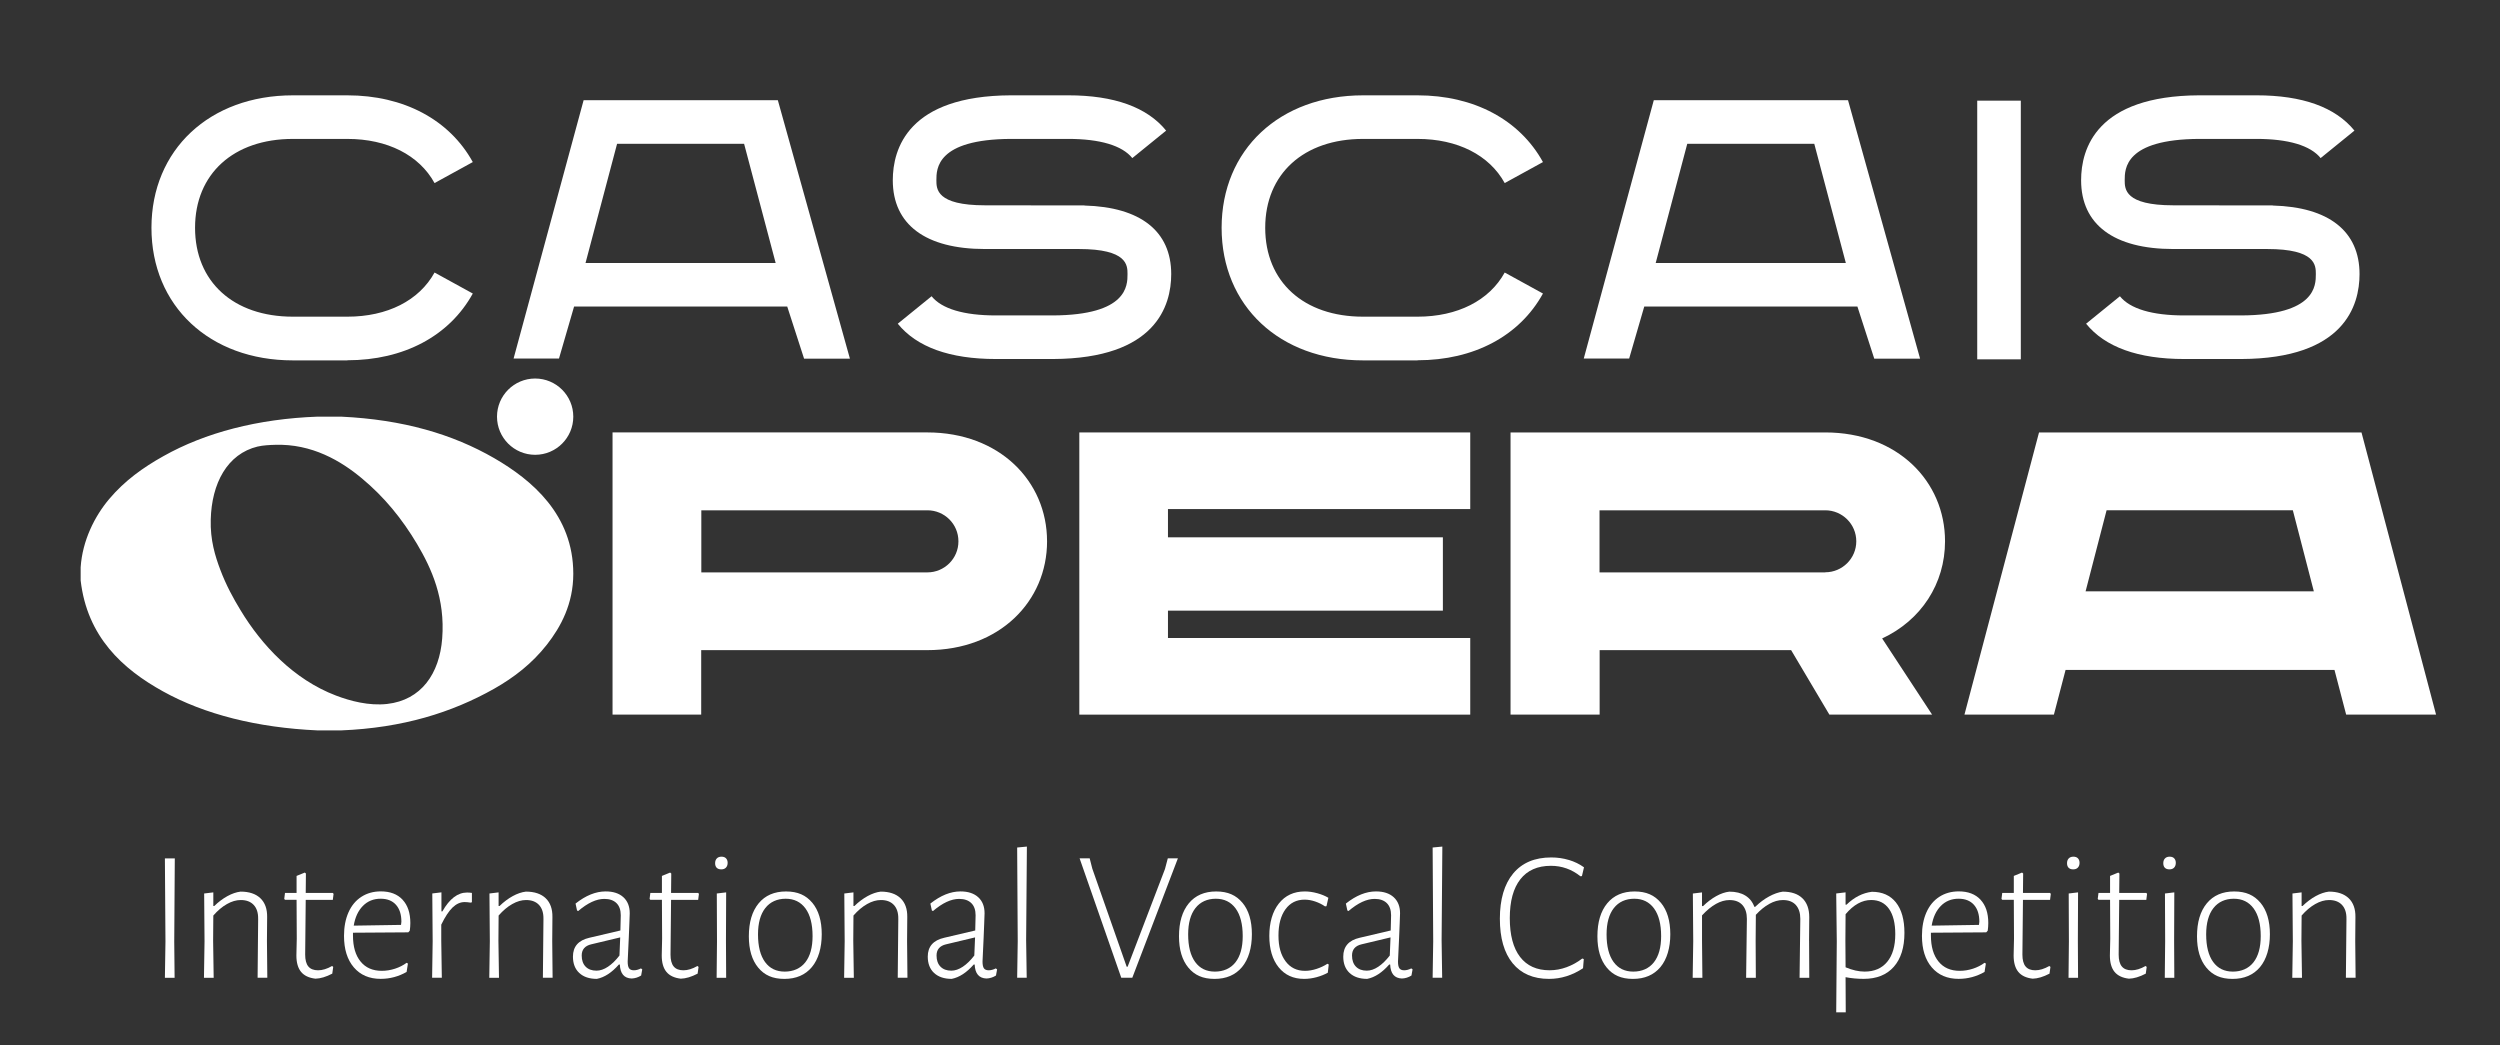
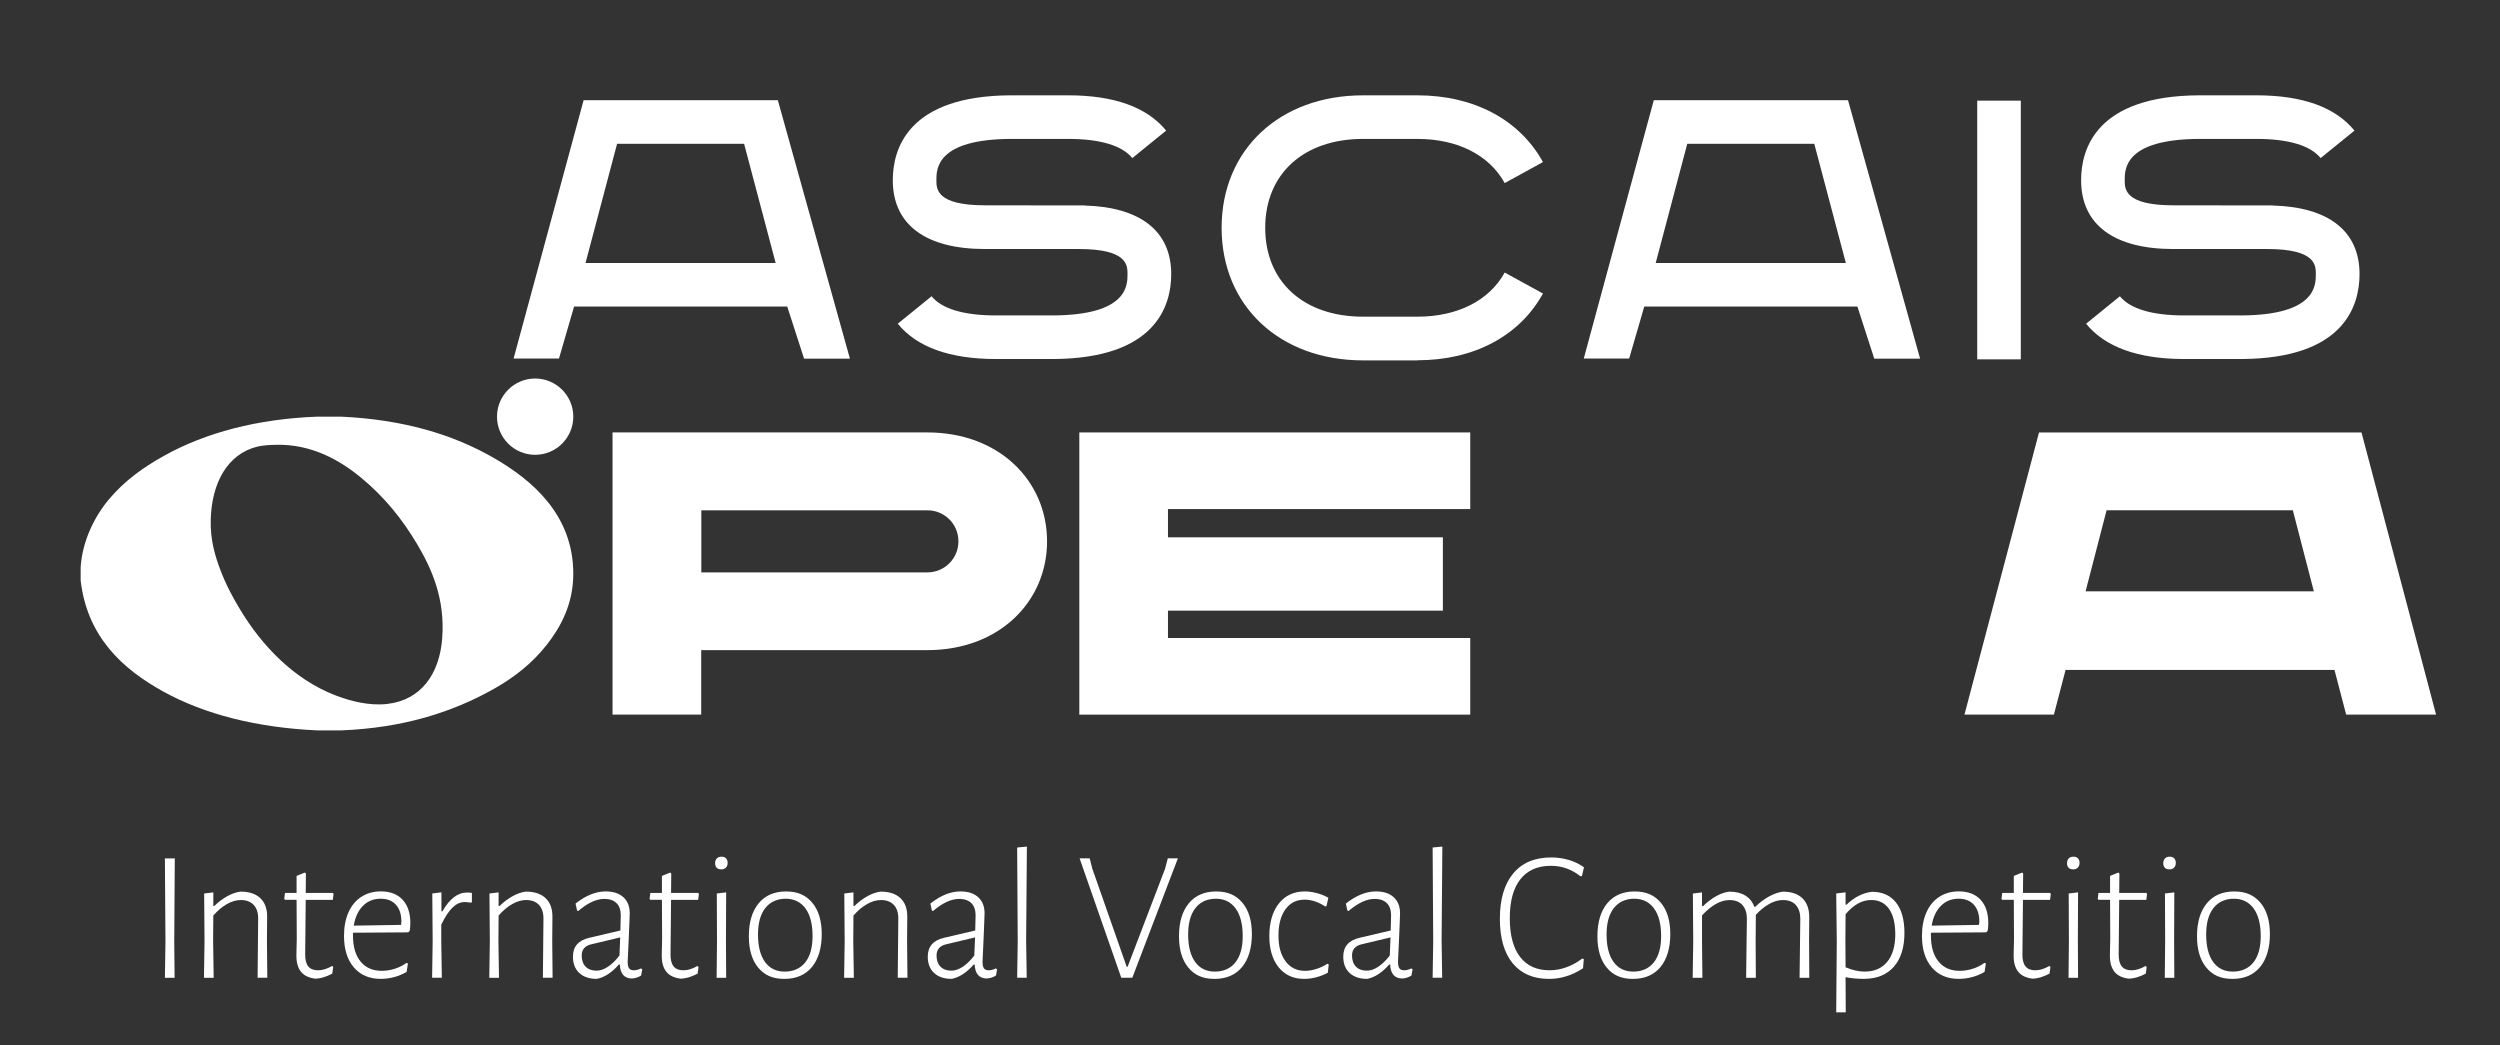
<svg xmlns="http://www.w3.org/2000/svg" id="Camada_1" data-name="Camada 1" viewBox="0 0 1681.22 703.06">
  <rect x="0" y="0" width="1681.22" height="703.06" fill="#333333" stroke="none" />
  <defs>
    <style> .cls-1, .cls-2 { fill: #fff; } .cls-2 { fill-rule: evenodd; } </style>
  </defs>
  <path class="cls-1" d="M1569.84,450.5h-180.76l-7.86,30.08h-60.15l50.15-189.77h216.86l50.15,189.77h-60.46l-7.86-30.08h-.08ZM1556.03,397.67l-14.12-54.5h-125.26l-14.12,54.5h153.51Z" />
  <g>
    <circle class="cls-1" cx="359.88" cy="280.2" r="25.65" />
    <path class="cls-2" d="M213.47,280.2h16.11c41.45,1.98,74.81,11.76,102.82,27.94,25.27,14.66,53.13,37.94,53.13,77.71,0,20.15-8.32,35.65-17.79,47.71-9.92,12.6-21.83,21.91-35.57,29.69-28.24,15.88-61.14,26.26-102.82,27.94h-15.8c-40.61-1.83-76.03-10.76-103.97-26.26-27.17-15.04-50.99-36.72-55.34-74.58v-8.78c1.15-18.01,9.47-34.5,19.24-46.03,10.38-12.29,22.75-21.14,36.41-28.78,28.09-15.8,63.51-25.11,103.66-26.56h-.08ZM173.32,300.27c-20.53,4.96-30.99,24.81-31.6,49.16-.38,13.66,2.9,24.43,6.49,33.89,3.82,10.15,8.78,19.24,13.59,27.1,14.2,23.51,35.8,46.56,64.12,57.33,9.62,3.66,22.14,7.02,34.43,5.65,22.9-2.6,35.19-20.3,37.02-44.04,2.06-26.72-7.1-47.02-16.95-63.59-10.15-17.02-21.98-31.53-37.02-44.04-13.97-11.68-33.59-23.43-58.47-22.59-3.36.08-8.09.31-11.6,1.15Z" />
  </g>
  <path class="cls-1" d="M704.14,364.01c0,40.38-31.98,73.2-80.53,73.2h-152.06v43.36h-59.62v-189.77h211.67c48.55,0,80.53,32.82,80.53,73.2ZM644.53,364.01c0-11.68-9.47-20.84-20.84-20.84h-152.06v41.75h152.06c11.37,0,20.84-9.24,20.84-20.84v-.08Z" />
  <path class="cls-1" d="M785.44,342.33v19.01h184.88v49.31h-184.88v18.4h203.28v51.53h-262.89v-189.77h262.89v51.53h-203.28Z" />
-   <path class="cls-1" d="M1015.81,290.81h211.67c48.55,0,80.53,32.82,80.53,73.2,0,28.47-16.03,53.13-42.29,65.34l33.59,51.22h-69.08l-25.72-43.36h-128.77v43.36h-59.92v-189.77h0ZM1227.49,384.85c11.37,0,20.84-9.24,20.84-20.84s-9.47-20.84-20.84-20.84h-151.83v41.75h151.83v-.08Z" />
-   <path class="cls-1" d="M233.6,242.35h-36.64c-56.03,0-95.11-36.64-95.11-89.16s39.16-89.08,95.11-89.08h36.64c37.86,0,68.62,16.34,84.35,44.88l-25.72,14.12c-10.38-18.85-31.75-29.69-58.62-29.69h-36.64c-39.92,0-65.8,23.51-65.8,59.77s25.8,59.77,65.8,59.77h36.64c26.87,0,48.24-10.84,58.62-29.69l25.72,14.12c-15.72,28.55-46.41,44.88-84.35,44.88v.08Z" />
  <path class="cls-1" d="M540.71,241.12l-11.3-34.96h-143.35l-10.15,34.96h-30.53l47.1-173.74h130.61l48.47,173.81h-30.84v-.08ZM393.84,176.85h127.78l-21.22-80.15h-85.42l-21.22,80.15h.08Z" />
  <path class="cls-1" d="M729.17,138.15h0l-66.79-.08c-32.67,0-32.67-10.99-32.67-16.87,0-7.56,0-27.56,50.15-27.79h38.47c21.37,0,36.33,4.43,43.13,12.9l22.75-18.47c-12.75-15.72-34.88-23.74-65.88-23.74h-38.55c-69.08.31-79.39,35.88-79.39,57.1,0,29.77,21.98,46.26,61.98,46.26h63.2c32.67,0,32.67,10.99,32.67,16.87,0,7.56,0,27.56-50.15,27.79h-38.47c-21.37,0-36.33-4.43-43.13-12.9l-22.75,18.47c12.75,15.72,34.96,23.74,65.95,23.74h38.55c69.08-.31,79.39-35.88,79.39-57.1,0-28.85-20.69-45.11-58.32-46.11l-.15-.08Z" />
  <path class="cls-1" d="M1528.3,138.15h0l-66.79-.08c-32.67,0-32.67-10.99-32.67-16.87,0-7.56,0-27.56,50.15-27.79h38.47c21.37,0,36.33,4.43,43.13,12.9l22.75-18.47c-12.75-15.72-34.88-23.74-65.88-23.74h-38.55c-69.08.31-79.39,35.88-79.39,57.1,0,29.77,21.98,46.26,61.98,46.26h63.2c32.67,0,32.67,10.99,32.67,16.87,0,7.56,0,27.56-50.15,27.79h-38.47c-21.37,0-36.33-4.43-43.13-12.9l-22.75,18.47c12.75,15.72,34.96,23.74,65.95,23.74h38.55c69.08-.31,79.39-35.88,79.39-57.1,0-28.85-20.69-45.11-58.32-46.11l-.15-.08Z" />
  <rect class="cls-1" x="1329.66" y="67.69" width="29.31" height="173.96" />
  <path class="cls-1" d="M953.27,242.35h-36.64c-56.03,0-95.11-36.64-95.11-89.16s39.08-89.08,95.11-89.08h36.64c37.86,0,68.62,16.34,84.35,44.88l-25.72,14.12c-10.38-18.85-31.75-29.69-58.62-29.69h-36.64c-39.92,0-65.8,23.51-65.8,59.77s25.8,59.77,65.8,59.77h36.64c26.87,0,48.24-10.84,58.62-29.69l25.72,14.12c-15.72,28.55-46.41,44.88-84.35,44.88v.08Z" />
  <path class="cls-1" d="M1260.39,241.12l-11.3-34.96h-143.35l-10.15,34.96h-30.53l47.1-173.74h130.61l48.47,173.81h-30.84v-.08ZM1113.52,176.85h127.78l-21.22-80.15h-85.42l-21.22,80.15h.08Z" />
  <g>
    <path class="cls-1" d="M117.17,632.78l.25,24.76h-6.53l.38-24.38-.38-55.92h6.66l-.37,55.55Z" />
    <path class="cls-1" d="M173.59,617.95c.08-4.02-.9-7.14-2.95-9.36-2.05-2.22-4.96-3.33-8.73-3.33-3.01,0-6.11.9-9.29,2.7-3.19,1.8-6.25,4.38-9.17,7.73l-.13,16.97.37,24.88h-6.53l.38-24.51-.25-32.17,6.16-.75v9.17h.63c2.84-2.77,5.8-4.98,8.86-6.66,3.06-1.68,6.01-2.68,8.85-3.02,5.78,0,10.22,1.49,13.32,4.46,3.1,2.97,4.61,7.19,4.53,12.63l-.13,16.08.25,24.76h-6.53l.37-39.58Z" />
    <path class="cls-1" d="M223.33,649.61l.75.63-.63,4.52c-4.19,2.18-7.96,3.31-11.31,3.39-4.36-.5-7.58-2.03-9.68-4.58-2.09-2.56-3.14-6.22-3.14-11l.25-11.31-.13-26.14h-7.79l-.5-.63.5-4.02h7.79v-11.43l5.53-2.26.75.63-.13,13.07h18.22l.51.63-.51,4.02h-18.22l-.37,36.82c0,3.6.71,6.26,2.13,7.98,1.42,1.72,3.61,2.58,6.53,2.58s6.08-.96,9.43-2.89Z" />
    <path class="cls-1" d="M270.74,605.07c3.48,3.73,5.21,8.94,5.21,15.64,0,1.68-.13,3.39-.37,5.15l-1.01,1.13-37.2.25v1.89c0,7.46,1.69,13.28,5.09,17.46,3.39,4.19,8.15,6.28,14.27,6.28,3.01,0,5.98-.48,8.92-1.44,2.93-.96,5.53-2.28,7.79-3.96l.88.5-.88,5.65c-5.44,3.1-11.26,4.65-17.46,4.65-7.63,0-13.63-2.58-18.04-7.73-4.4-5.15-6.6-12.21-6.6-21.18,0-6.03,1.01-11.31,3.02-15.84,2.01-4.52,4.9-8,8.67-10.43,3.77-2.43,8.12-3.65,13.07-3.65,6.29,0,11.16,1.87,14.64,5.59ZM269.93,619.83c0-4.86-1.22-8.65-3.65-11.37-2.43-2.72-5.87-4.08-10.3-4.08-4.78,0-8.76,1.61-11.94,4.84-3.18,3.22-5.24,7.65-6.16,13.26l31.8-.5.25-2.14Z" />
    <path class="cls-1" d="M317.35,600.48v6.28l-.88.25c-1.51-.25-2.84-.38-4.02-.38-2.84,0-5.53,1.19-8.04,3.58-2.51,2.39-5.07,6.27-7.67,11.62v10.81l.38,24.88h-6.53l.37-24.51-.25-32.17,6.15-.75v12.82h.63c4.78-8.46,10.31-12.69,16.59-12.69,1.01,0,2.1.08,3.27.25Z" />
    <path class="cls-1" d="M365.46,617.95c.08-4.02-.91-7.14-2.95-9.36-2.06-2.22-4.97-3.33-8.73-3.33-3.02,0-6.12.9-9.3,2.7s-6.25,4.38-9.17,7.73l-.13,16.97.38,24.88h-6.53l.37-24.51-.25-32.17,6.15-.75v9.17h.63c2.85-2.77,5.81-4.98,8.86-6.66,3.06-1.68,6.01-2.68,8.86-3.02,5.78,0,10.22,1.49,13.32,4.46,3.1,2.97,4.6,7.19,4.52,12.63l-.13,16.08.25,24.76h-6.53l.38-39.58Z" />
    <path class="cls-1" d="M419.22,603.37c2.84,2.6,4.27,6.2,4.27,10.81,0,1.76-.08,4.08-.25,6.97-.17,2.89-.3,5.97-.38,9.24-.5,9.55-.75,14.95-.75,16.21,0,2.18.31,3.71.95,4.59.63.88,1.69,1.32,3.2,1.32s3.1-.42,4.77-1.26l.88.63-.75,4.15c-2.01,1.26-4.15,1.93-6.41,2.01-5.03-.17-7.67-3.31-7.91-9.42h-.63c-4.77,5.45-9.72,8.67-14.83,9.67-5.03,0-8.96-1.32-11.81-3.96-2.85-2.64-4.27-6.31-4.27-11,0-6.78,3.68-11.02,11.05-12.69l20.86-4.9.25-10.18c0-3.6-.96-6.35-2.89-8.23-1.92-1.88-4.65-2.83-8.17-2.83-5.36,0-11.22,2.73-17.59,8.17l-.76-.38-1-4.65c6.86-5.45,13.61-8.17,20.23-8.17,5.11,0,9.09,1.3,11.94,3.9ZM397.6,635.04c-4.27,1.01-6.41,3.52-6.41,7.54,0,3.19.88,5.68,2.63,7.48,1.76,1.8,4.19,2.7,7.3,2.7,2.51,0,5.09-.88,7.73-2.64,2.64-1.76,5.21-4.27,7.73-7.54l.5-12.19-19.47,4.65Z" />
    <path class="cls-1" d="M469.02,649.61l.75.63-.63,4.52c-4.19,2.18-7.96,3.31-11.31,3.39-4.36-.5-7.58-2.03-9.68-4.58-2.09-2.56-3.14-6.22-3.14-11l.25-11.31-.13-26.14h-7.79l-.5-.63.5-4.02h7.79v-11.43l5.53-2.26.75.63-.13,13.07h18.22l.51.63-.51,4.02h-18.22l-.37,36.82c0,3.6.71,6.26,2.13,7.98,1.42,1.72,3.61,2.58,6.53,2.58s6.08-.96,9.43-2.89Z" />
    <path class="cls-1" d="M488.26,577.23c.71.75,1.07,1.76,1.07,3.02,0,1.34-.38,2.41-1.13,3.2-.75.8-1.8,1.19-3.14,1.19s-2.37-.36-3.08-1.07c-.71-.71-1.07-1.74-1.07-3.08s.37-2.41,1.13-3.2c.76-.8,1.8-1.19,3.15-1.19s2.36.38,3.07,1.13ZM482.17,633.03l-.13-32.17,6.29-.75-.13,32.55.13,24.88h-6.41l.25-24.51Z" />
    <path class="cls-1" d="M546.26,607.08c4.22,5.07,6.35,12.13,6.35,21.18s-2.23,16.84-6.66,22.12c-4.44,5.28-10.6,7.92-18.48,7.92s-13.41-2.53-17.6-7.6c-4.19-5.07-6.28-12.09-6.28-21.05,0-9.46,2.2-16.86,6.59-22.18,4.4-5.32,10.54-7.98,18.42-7.98s13.42,2.53,17.65,7.6ZM514.65,610.66c-3.27,4.19-4.9,10.1-4.9,17.72,0,8.04,1.57,14.22,4.71,18.54,3.14,4.32,7.56,6.47,13.26,6.47s10.55-2.07,13.82-6.22,4.9-10.03,4.9-17.65c0-8.04-1.59-14.24-4.77-18.6-3.19-4.35-7.63-6.53-13.32-6.53s-10.44,2.09-13.7,6.28Z" />
    <path class="cls-1" d="M604.09,617.95c.08-4.02-.91-7.14-2.95-9.36-2.06-2.22-4.97-3.33-8.73-3.33-3.02,0-6.12.9-9.3,2.7s-6.25,4.38-9.17,7.73l-.13,16.97.38,24.88h-6.53l.37-24.51-.25-32.17,6.15-.75v9.17h.63c2.85-2.77,5.81-4.98,8.86-6.66,3.06-1.68,6.01-2.68,8.86-3.02,5.78,0,10.22,1.49,13.32,4.46,3.1,2.97,4.6,7.19,4.52,12.63l-.13,16.08.25,24.76h-6.53l.38-39.58Z" />
    <path class="cls-1" d="M657.84,603.37c2.85,2.6,4.27,6.2,4.27,10.81,0,1.76-.08,4.08-.25,6.97-.17,2.89-.29,5.97-.37,9.24-.51,9.55-.75,14.95-.75,16.21,0,2.18.31,3.71.94,4.59s1.7,1.32,3.21,1.32,3.1-.42,4.77-1.26l.88.63-.75,4.15c-2.01,1.26-4.15,1.93-6.41,2.01-5.03-.17-7.67-3.31-7.92-9.42h-.63c-4.77,5.45-9.72,8.67-14.83,9.67-5.03,0-8.96-1.32-11.82-3.96-2.84-2.64-4.27-6.31-4.27-11,0-6.78,3.69-11.02,11.06-12.69l20.86-4.9.25-10.18c0-3.6-.96-6.35-2.89-8.23-1.93-1.88-4.65-2.83-8.17-2.83-5.37,0-11.23,2.73-17.6,8.17l-.75-.38-1.01-4.65c6.87-5.45,13.62-8.17,20.24-8.17,5.1,0,9.09,1.3,11.93,3.9ZM636.23,635.04c-4.27,1.01-6.41,3.52-6.41,7.54,0,3.19.88,5.68,2.64,7.48,1.76,1.8,4.19,2.7,7.29,2.7,2.51,0,5.09-.88,7.73-2.64,2.64-1.76,5.21-4.27,7.73-7.54l.51-12.19-19.48,4.65Z" />
    <path class="cls-1" d="M690.07,632.65l.38,24.88h-6.42l.38-24.51-.38-63.08,6.54-.63-.51,63.34Z" />
    <path class="cls-1" d="M761.45,657.53h-7.41l-28.02-80.3h6.78l1.76,6.91,23.12,65.97h.63l25.13-65.72,1.89-7.16h6.79l-30.66,80.3Z" />
    <path class="cls-1" d="M835.53,607.08c4.22,5.07,6.35,12.13,6.35,21.18s-2.23,16.84-6.66,22.12c-4.44,5.28-10.6,7.92-18.48,7.92s-13.41-2.53-17.6-7.6-6.28-12.09-6.28-21.05c0-9.46,2.2-16.86,6.59-22.18,4.4-5.32,10.54-7.98,18.42-7.98s13.42,2.53,17.65,7.6ZM803.92,610.66c-3.27,4.19-4.9,10.1-4.9,17.72,0,8.04,1.57,14.22,4.71,18.54s7.56,6.47,13.26,6.47,10.55-2.07,13.82-6.22,4.9-10.03,4.9-17.65c0-8.04-1.59-14.24-4.77-18.6-3.19-4.35-7.63-6.53-13.32-6.53s-10.44,2.09-13.7,6.28Z" />
    <path class="cls-1" d="M885.83,600.67c2.89.8,5.38,1.82,7.48,3.08l-1.26,5.65-1,.13c-1.93-1.34-4.11-2.43-6.54-3.27-2.43-.84-4.82-1.26-7.16-1.26-5.44,0-9.74,2.16-12.88,6.47-3.14,4.32-4.71,10.2-4.71,17.66s1.59,13.07,4.78,17.34c3.18,4.27,7.53,6.41,13.07,6.41,2.51,0,5.1-.44,7.79-1.32,2.68-.88,5.11-2.03,7.3-3.45l.87.5-.63,5.53c-2.26,1.26-4.8,2.26-7.6,3.02-2.81.75-5.59,1.13-8.35,1.13-7.21,0-12.91-2.59-17.1-7.79-4.19-5.19-6.28-12.23-6.28-21.11s2.13-16.4,6.41-21.8,10.1-8.11,17.47-8.11c2.68,0,5.47.4,8.35,1.2Z" />
    <path class="cls-1" d="M937.25,603.37c2.84,2.6,4.27,6.2,4.27,10.81,0,1.76-.08,4.08-.25,6.97-.17,2.89-.3,5.97-.38,9.24-.5,9.55-.75,14.95-.75,16.21,0,2.18.31,3.71.95,4.59.63.88,1.69,1.32,3.2,1.32s3.1-.42,4.77-1.26l.88.63-.75,4.15c-2.01,1.26-4.15,1.93-6.41,2.01-5.03-.17-7.67-3.31-7.91-9.42h-.63c-4.77,5.45-9.72,8.67-14.83,9.67-5.03,0-8.96-1.32-11.81-3.96-2.85-2.64-4.27-6.31-4.27-11,0-6.78,3.68-11.02,11.05-12.69l20.86-4.9.25-10.18c0-3.6-.96-6.35-2.89-8.23-1.92-1.88-4.65-2.83-8.17-2.83-5.36,0-11.22,2.73-17.59,8.17l-.76-.38-1-4.65c6.86-5.45,13.61-8.17,20.23-8.17,5.11,0,9.09,1.3,11.94,3.9ZM915.63,635.04c-4.27,1.01-6.41,3.52-6.41,7.54,0,3.19.88,5.68,2.63,7.48,1.76,1.8,4.19,2.7,7.3,2.7,2.51,0,5.09-.88,7.73-2.64s5.21-4.27,7.73-7.54l.5-12.19-19.47,4.65Z" />
    <path class="cls-1" d="M969.47,632.65l.37,24.88h-6.41l.38-24.51-.38-63.08,6.53-.63-.5,63.34Z" />
    <path class="cls-1" d="M1055.04,578.3c3.77,1.13,7.16,2.78,10.18,4.96l-1.39,5.9-1,.13c-5.87-4.69-12.48-7.04-19.86-7.04-8.97,0-15.82,3.02-20.55,9.05-4.73,6.03-7.1,14.75-7.1,26.14s2.3,20.09,6.91,26.08c4.6,5.99,11.22,8.98,19.86,8.98,3.85,0,7.67-.69,11.43-2.07,3.77-1.38,7.29-3.33,10.55-5.84l1.01.38-.5,6.16c-7.21,4.77-14.83,7.16-22.88,7.16-10.55,0-18.7-3.5-24.44-10.49s-8.61-16.99-8.61-29.97,3-23.31,8.99-30.47c5.98-7.16,14.51-10.74,25.57-10.74,4.1,0,8.05.56,11.82,1.7Z" />
    <path class="cls-1" d="M1116.91,607.08c4.22,5.07,6.35,12.13,6.35,21.18s-2.23,16.84-6.66,22.12c-4.44,5.28-10.6,7.92-18.48,7.92s-13.41-2.53-17.6-7.6-6.28-12.09-6.28-21.05c0-9.46,2.2-16.86,6.59-22.18,4.4-5.32,10.54-7.98,18.42-7.98s13.42,2.53,17.65,7.6ZM1085.3,610.66c-3.27,4.19-4.9,10.1-4.9,17.72,0,8.04,1.57,14.22,4.71,18.54,3.14,4.32,7.56,6.47,13.26,6.47s10.55-2.07,13.82-6.22c3.27-4.15,4.9-10.03,4.9-17.65,0-8.04-1.59-14.24-4.77-18.6-3.19-4.35-7.63-6.53-13.32-6.53s-10.44,2.09-13.7,6.28Z" />
    <path class="cls-1" d="M1216.59,632.78l.13,24.76h-6.53l.5-39.58c0-4.02-1.01-7.14-3.01-9.36-2.01-2.22-4.9-3.33-8.68-3.33-3.01,0-6.08.86-9.17,2.58-3.1,1.72-6.11,4.17-9.05,7.35v1.51l-.13,16.08.13,24.76h-6.53l.51-39.58c0-4.02-1.01-7.14-3.02-9.36-2.01-2.22-4.9-3.33-8.67-3.33-5.95,0-12.11,3.44-18.48,10.31v17.09l.25,24.88h-6.53l.37-24.51-.25-32.17,6.15-.75v9.17h.75c2.85-2.77,5.78-4.98,8.8-6.66,3.01-1.68,5.94-2.68,8.79-3.02,4.36,0,7.96.88,10.81,2.64,2.84,1.76,4.86,4.27,6.03,7.54h.63c2.93-2.85,6.01-5.15,9.23-6.91,3.22-1.76,6.31-2.85,9.23-3.27,5.78,0,10.2,1.49,13.26,4.46,3.06,2.97,4.59,7.19,4.59,12.63l-.13,16.08Z" />
    <path class="cls-1" d="M1274.99,606.89c3.81,4.77,5.72,11.6,5.72,20.48,0,9.8-2.39,17.41-7.17,22.81-4.77,5.4-11.52,8.1-20.23,8.1-4.19,0-8.25-.38-12.19-1.13l.12,23.63h-6.41l.38-47.76-.38-32.17,6.29-.75v8.29h.63c5.2-5.03,10.89-7.92,17.09-8.67,6.96,0,12.34,2.39,16.15,7.16ZM1269.15,646.79c3.6-4.4,5.4-10.58,5.4-18.54,0-7.37-1.4-13.05-4.21-17.03-2.81-3.98-6.81-5.97-12-5.97-6.12,0-11.86,3.19-17.21,9.55l-.13,17.85.13,17.85c4.6,1.93,8.88,2.89,12.81,2.89,6.53,0,11.6-2.2,15.21-6.6Z" />
    <path class="cls-1" d="M1331.89,605.07c3.48,3.73,5.21,8.94,5.21,15.64,0,1.68-.13,3.39-.37,5.15l-1.01,1.13-37.2.25v1.89c0,7.46,1.69,13.28,5.09,17.46,3.39,4.19,8.15,6.28,14.27,6.28,3.01,0,5.98-.48,8.92-1.44,2.93-.96,5.53-2.28,7.79-3.96l.88.5-.88,5.65c-5.44,3.1-11.26,4.65-17.46,4.65-7.63,0-13.63-2.58-18.04-7.73-4.4-5.15-6.6-12.21-6.6-21.18,0-6.03,1.01-11.31,3.02-15.84,2.01-4.52,4.9-8,8.67-10.43,3.77-2.43,8.12-3.65,13.07-3.65,6.29,0,11.16,1.87,14.64,5.59ZM1331.08,619.83c0-4.86-1.22-8.65-3.65-11.37s-5.87-4.08-10.3-4.08c-4.78,0-8.76,1.61-11.94,4.84-3.18,3.22-5.24,7.65-6.16,13.26l31.8-.5.25-2.14Z" />
    <path class="cls-1" d="M1378.15,649.61l.75.63-.63,4.52c-4.19,2.18-7.96,3.31-11.31,3.39-4.36-.5-7.58-2.03-9.68-4.58-2.09-2.56-3.14-6.22-3.14-11l.25-11.31-.13-26.14h-7.79l-.5-.63.5-4.02h7.79v-11.43l5.53-2.26.75.63-.13,13.07h18.22l.51.63-.51,4.02h-18.22l-.37,36.82c0,3.6.71,6.26,2.13,7.98,1.42,1.72,3.61,2.58,6.53,2.58s6.08-.96,9.43-2.89Z" />
    <path class="cls-1" d="M1397.4,577.23c.71.75,1.07,1.76,1.07,3.02,0,1.34-.38,2.41-1.13,3.2-.75.8-1.8,1.19-3.14,1.19s-2.37-.36-3.08-1.07-1.07-1.74-1.07-3.08.37-2.41,1.13-3.2c.76-.8,1.8-1.19,3.15-1.19s2.36.38,3.07,1.13ZM1391.31,633.03l-.13-32.17,6.29-.75-.13,32.55.13,24.88h-6.41l.25-24.51Z" />
    <path class="cls-1" d="M1442.88,649.61l.75.63-.63,4.52c-4.19,2.18-7.96,3.31-11.31,3.39-4.36-.5-7.58-2.03-9.68-4.58-2.09-2.56-3.14-6.22-3.14-11l.25-11.31-.13-26.14h-7.79l-.5-.63.5-4.02h7.79v-11.43l5.53-2.26.75.63-.13,13.07h18.22l.51.63-.51,4.02h-18.22l-.37,36.82c0,3.6.71,6.26,2.13,7.98,1.42,1.72,3.61,2.58,6.53,2.58s6.08-.96,9.43-2.89Z" />
    <path class="cls-1" d="M1462.13,577.23c.71.75,1.07,1.76,1.07,3.02,0,1.34-.38,2.41-1.13,3.2-.75.8-1.8,1.19-3.14,1.19s-2.37-.36-3.08-1.07-1.07-1.74-1.07-3.08.37-2.41,1.13-3.2c.76-.8,1.8-1.19,3.15-1.19s2.36.38,3.07,1.13ZM1456.04,633.03l-.13-32.17,6.29-.75-.13,32.55.13,24.88h-6.41l.25-24.51Z" />
    <path class="cls-1" d="M1520.13,607.08c4.22,5.07,6.35,12.13,6.35,21.18s-2.23,16.84-6.66,22.12c-4.44,5.28-10.6,7.92-18.48,7.92s-13.41-2.53-17.6-7.6-6.28-12.09-6.28-21.05c0-9.46,2.2-16.86,6.59-22.18,4.4-5.32,10.54-7.98,18.42-7.98s13.42,2.53,17.65,7.6ZM1488.52,610.66c-3.27,4.19-4.9,10.1-4.9,17.72,0,8.04,1.57,14.22,4.71,18.54,3.14,4.32,7.56,6.47,13.26,6.47s10.55-2.07,13.82-6.22,4.9-10.03,4.9-17.65c0-8.04-1.59-14.24-4.77-18.6-3.19-4.35-7.63-6.53-13.32-6.53s-10.44,2.09-13.7,6.28Z" />
-     <path class="cls-1" d="M1577.96,617.95c.08-4.02-.91-7.14-2.95-9.36-2.06-2.22-4.97-3.33-8.73-3.33-3.02,0-6.12.9-9.3,2.7-3.18,1.8-6.25,4.38-9.17,7.73l-.13,16.97.38,24.88h-6.53l.37-24.51-.25-32.17,6.15-.75v9.17h.63c2.85-2.77,5.81-4.98,8.86-6.66,3.06-1.68,6.01-2.68,8.86-3.02,5.78,0,10.22,1.49,13.32,4.46,3.1,2.97,4.6,7.19,4.52,12.63l-.13,16.08.25,24.76h-6.53l.38-39.58Z" />
  </g>
</svg>